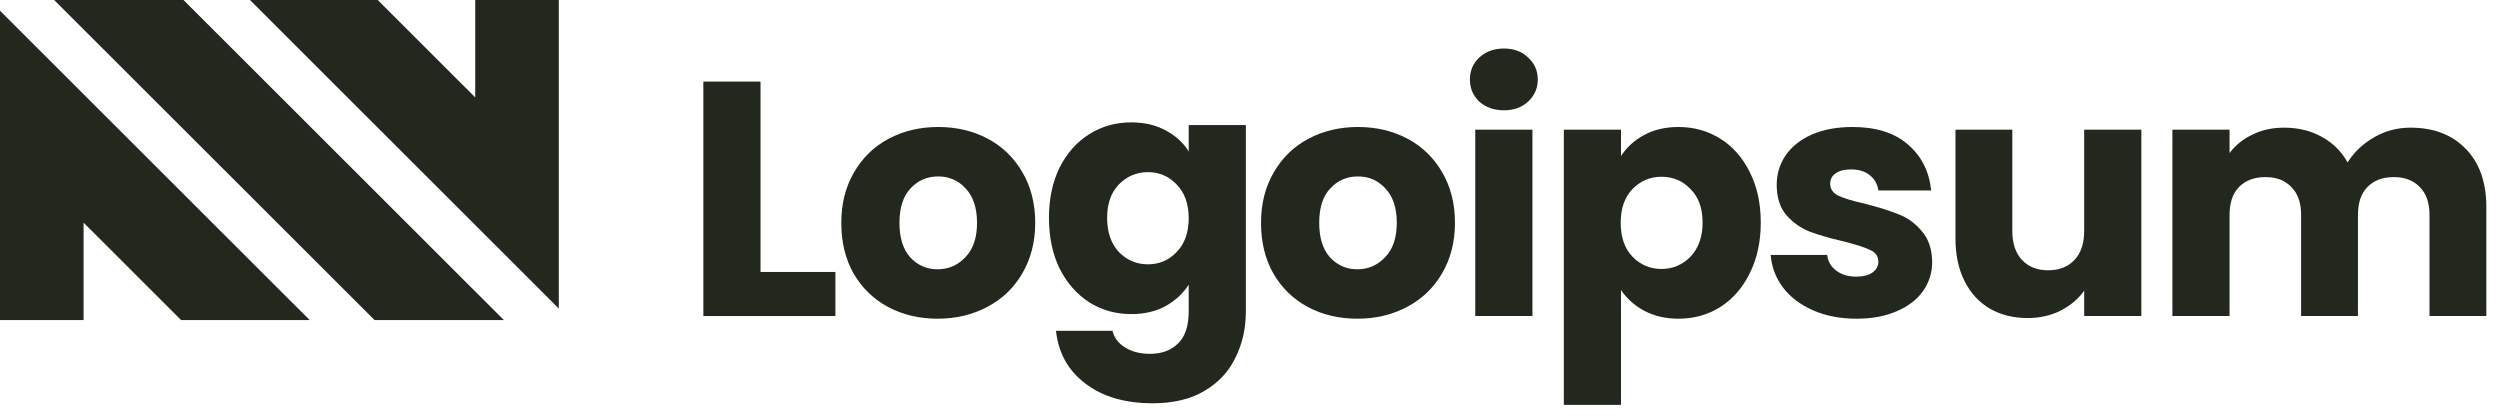
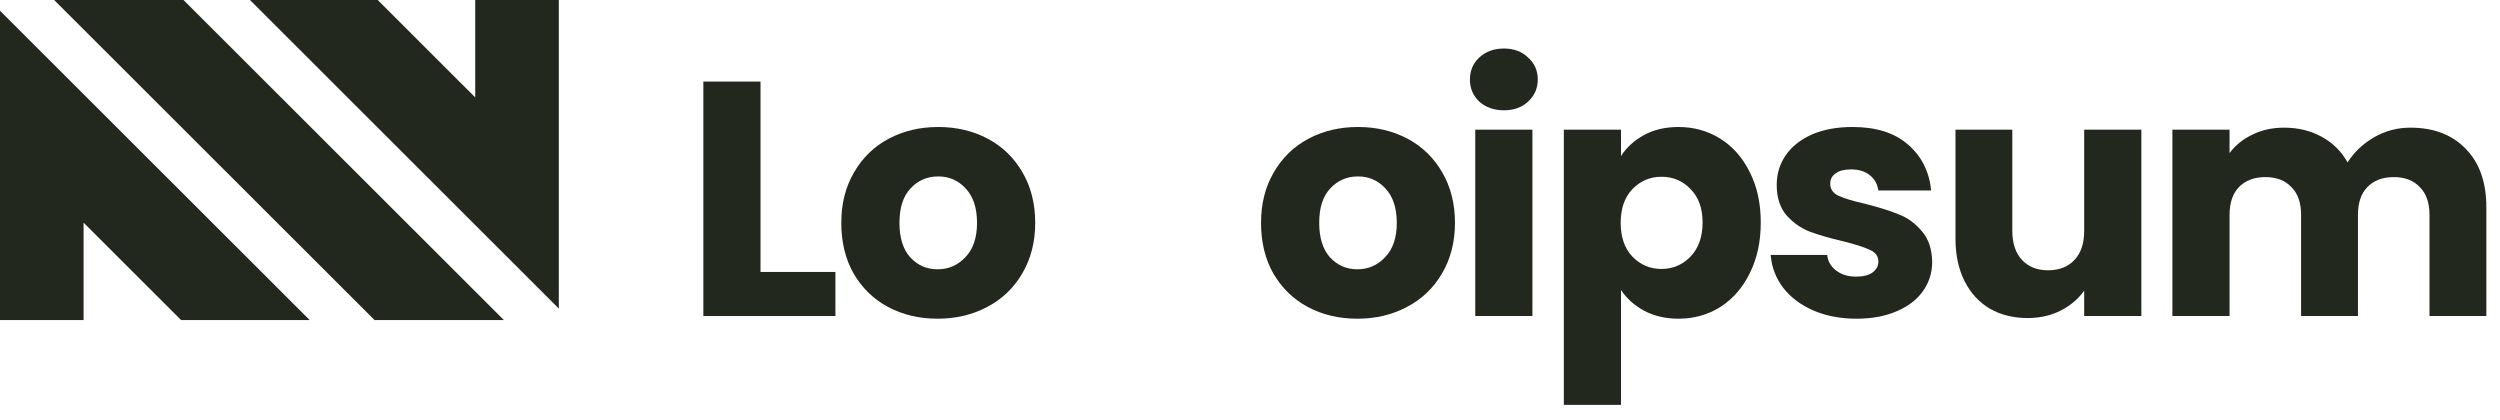
<svg xmlns="http://www.w3.org/2000/svg" width="143" height="24" viewBox="0 0 143 24" fill="none">
  <path d="M21.425 18.308H28.823L10.496 0H3.097L21.425 18.308Z" fill="#22281E" />
  <path d="M14.297 9.36689e-07L31.964 17.649V0H27.183V5.572L21.605 0L14.297 9.36689e-07Z" fill="#22281E" />
  <path d="M0 0.613V18.308H4.781V12.736L10.359 18.308H17.714L0 0.613Z" fill="#22281E" />
-   <path d="M43.502 15.556H47.786V18.077H40.232V4.666H43.502V15.556Z" fill="#22281E" />
+   <path d="M43.502 15.556H47.786V18.077H40.232V4.666H43.502Z" fill="#22281E" />
  <path d="M53.63 18.23C52.584 18.23 51.641 18.007 50.799 17.561C49.97 17.116 49.314 16.479 48.829 15.651C48.358 14.823 48.122 13.855 48.122 12.747C48.122 11.652 48.364 10.69 48.849 9.862C49.333 9.022 49.996 8.379 50.837 7.933C51.679 7.487 52.622 7.264 53.668 7.264C54.713 7.264 55.657 7.487 56.498 7.933C57.34 8.379 58.003 9.022 58.487 9.862C58.972 10.69 59.214 11.652 59.214 12.747C59.214 13.842 58.965 14.81 58.468 15.651C57.984 16.479 57.314 17.116 56.46 17.561C55.619 18.007 54.675 18.23 53.63 18.23ZM53.63 15.403C54.254 15.403 54.783 15.174 55.217 14.715C55.663 14.257 55.886 13.601 55.886 12.747C55.886 11.894 55.669 11.238 55.236 10.78C54.815 10.321 54.293 10.092 53.668 10.092C53.03 10.092 52.501 10.321 52.081 10.78C51.66 11.225 51.449 11.881 51.449 12.747C51.449 13.601 51.653 14.257 52.061 14.715C52.482 15.174 53.005 15.403 53.63 15.403Z" fill="#22281E" />
-   <path d="M64.705 7C65.457 7 66.114 7.153 66.674 7.459C67.248 7.764 67.688 8.165 67.994 8.662V7.153H71.264V17.794C71.264 18.775 71.067 19.66 70.671 20.45C70.289 21.252 69.696 21.889 68.893 22.36C68.103 22.831 67.114 23.067 65.929 23.067C64.348 23.067 63.066 22.691 62.085 21.94C61.103 21.201 60.542 20.195 60.402 18.921H63.634C63.736 19.329 63.978 19.647 64.36 19.876C64.743 20.118 65.215 20.239 65.776 20.239C66.451 20.239 66.987 20.042 67.382 19.647C67.79 19.265 67.994 18.647 67.994 17.794V16.285C67.675 16.782 67.236 17.189 66.674 17.508C66.114 17.813 65.457 17.966 64.705 17.966C63.825 17.966 63.028 17.743 62.314 17.297C61.6 16.839 61.033 16.196 60.612 15.368C60.204 14.527 60 13.559 60 12.464C60 11.369 60.204 10.407 60.612 9.579C61.033 8.751 61.6 8.114 62.314 7.669C63.028 7.223 63.825 7 64.705 7ZM67.994 12.483C67.994 11.668 67.765 11.025 67.306 10.553C66.859 10.082 66.311 9.847 65.661 9.847C65.011 9.847 64.456 10.082 63.997 10.553C63.551 11.012 63.328 11.649 63.328 12.464C63.328 13.279 63.551 13.929 63.997 14.413C64.456 14.884 65.011 15.119 65.661 15.119C66.311 15.119 66.859 14.884 67.306 14.413C67.765 13.941 67.994 13.298 67.994 12.483Z" fill="#22281E" />
  <path d="M77.639 18.23C76.594 18.23 75.65 18.007 74.809 17.561C73.98 17.116 73.323 16.479 72.839 15.651C72.367 14.823 72.131 13.855 72.131 12.747C72.131 11.652 72.374 10.69 72.858 9.862C73.343 9.022 74.005 8.379 74.847 7.933C75.688 7.487 76.632 7.264 77.677 7.264C78.723 7.264 79.666 7.487 80.508 7.933C81.349 8.379 82.012 9.022 82.497 9.862C82.981 10.69 83.224 11.652 83.224 12.747C83.224 13.842 82.975 14.81 82.478 15.651C81.993 16.479 81.324 17.116 80.47 17.561C79.628 18.007 78.685 18.23 77.639 18.23ZM77.639 15.403C78.264 15.403 78.793 15.174 79.226 14.715C79.673 14.257 79.896 13.601 79.896 12.747C79.896 11.894 79.679 11.238 79.246 10.78C78.825 10.321 78.302 10.092 77.677 10.092C77.04 10.092 76.511 10.321 76.09 10.78C75.669 11.225 75.459 11.881 75.459 12.747C75.459 13.601 75.663 14.257 76.071 14.715C76.492 15.174 77.014 15.403 77.639 15.403Z" fill="#22281E" />
  <path d="M86.029 6.309C85.456 6.309 84.984 6.143 84.614 5.812C84.257 5.468 84.079 5.048 84.079 4.551C84.079 4.042 84.257 3.622 84.614 3.29C84.984 2.947 85.456 2.775 86.029 2.775C86.59 2.775 87.049 2.947 87.406 3.29C87.776 3.622 87.961 4.042 87.961 4.551C87.961 5.048 87.776 5.468 87.406 5.812C87.049 6.143 86.59 6.309 86.029 6.309ZM87.655 7.417V18.077H84.385V7.417H87.655Z" fill="#22281E" />
  <path d="M92.721 8.926C93.041 8.43 93.48 8.028 94.041 7.723C94.602 7.417 95.259 7.264 96.011 7.264C96.891 7.264 97.688 7.487 98.401 7.933C99.116 8.379 99.677 9.016 100.085 9.843C100.506 10.671 100.716 11.633 100.716 12.728C100.716 13.823 100.506 14.791 100.085 15.632C99.677 16.46 99.116 17.103 98.401 17.561C97.688 18.007 96.891 18.23 96.011 18.23C95.272 18.23 94.615 18.077 94.041 17.772C93.48 17.466 93.041 17.071 92.721 16.587V23.159H89.451V7.417H92.721V8.926ZM97.388 12.728C97.388 11.913 97.159 11.276 96.7 10.818C96.254 10.346 95.698 10.111 95.036 10.111C94.385 10.111 93.831 10.346 93.372 10.818C92.926 11.289 92.703 11.932 92.703 12.747C92.703 13.562 92.926 14.206 93.372 14.677C93.831 15.148 94.385 15.384 95.036 15.384C95.686 15.384 96.241 15.148 96.7 14.677C97.159 14.193 97.388 13.543 97.388 12.728Z" fill="#22281E" />
  <path d="M106.199 18.23C105.268 18.23 104.439 18.071 103.713 17.753C102.986 17.434 102.412 17.001 101.992 16.453C101.571 15.893 101.335 15.269 101.284 14.581H104.516C104.554 14.951 104.726 15.25 105.033 15.479C105.338 15.709 105.715 15.823 106.161 15.823C106.569 15.823 106.881 15.747 107.098 15.594C107.328 15.428 107.442 15.218 107.442 14.963C107.442 14.658 107.282 14.435 106.964 14.295C106.645 14.142 106.128 13.976 105.415 13.798C104.65 13.62 104.012 13.435 103.502 13.244C102.992 13.04 102.553 12.728 102.182 12.308C101.813 11.875 101.628 11.295 101.628 10.569C101.628 9.958 101.794 9.404 102.125 8.907C102.469 8.398 102.967 7.997 103.617 7.704C104.28 7.411 105.064 7.264 105.969 7.264C107.308 7.264 108.36 7.595 109.125 8.258C109.903 8.92 110.349 9.799 110.464 10.894H107.442C107.391 10.525 107.225 10.232 106.944 10.015C106.677 9.799 106.32 9.691 105.874 9.691C105.492 9.691 105.198 9.767 104.994 9.92C104.79 10.06 104.688 10.257 104.688 10.512C104.688 10.818 104.848 11.047 105.166 11.2C105.497 11.353 106.008 11.505 106.696 11.658C107.487 11.862 108.131 12.066 108.628 12.27C109.125 12.461 109.559 12.779 109.928 13.225C110.311 13.658 110.508 14.244 110.521 14.982C110.521 15.607 110.342 16.167 109.985 16.664C109.641 17.148 109.138 17.53 108.475 17.81C107.825 18.09 107.066 18.23 106.199 18.23Z" fill="#22281E" />
  <path d="M122.485 7.417V18.077H119.215V16.625C118.884 17.097 118.431 17.479 117.858 17.772C117.297 18.052 116.672 18.192 115.984 18.192C115.167 18.192 114.447 18.014 113.822 17.657C113.197 17.288 112.713 16.759 112.369 16.071C112.025 15.384 111.853 14.575 111.853 13.645V7.417H115.104V13.206C115.104 13.919 115.289 14.473 115.658 14.868C116.028 15.263 116.525 15.46 117.15 15.46C117.787 15.46 118.291 15.263 118.661 14.868C119.031 14.473 119.215 13.919 119.215 13.206V7.417H122.485Z" fill="#22281E" />
  <path d="M137.877 7.302C139.203 7.302 140.255 7.704 141.033 8.506C141.824 9.308 142.219 10.423 142.219 11.849V18.077H138.967V12.289C138.967 11.601 138.783 11.072 138.413 10.703C138.056 10.321 137.559 10.13 136.921 10.13C136.284 10.13 135.78 10.321 135.41 10.703C135.054 11.072 134.875 11.601 134.875 12.289V18.077H131.623V12.289C131.623 11.601 131.439 11.072 131.069 10.703C130.712 10.321 130.215 10.13 129.577 10.13C128.94 10.13 128.436 10.321 128.066 10.703C127.71 11.072 127.531 11.601 127.531 12.289V18.077H124.261V7.417H127.531V8.754C127.863 8.309 128.296 7.958 128.832 7.704C129.367 7.436 129.973 7.302 130.648 7.302C131.451 7.302 132.166 7.474 132.79 7.818C133.428 8.162 133.925 8.652 134.282 9.289C134.652 8.703 135.156 8.226 135.793 7.856C136.431 7.487 137.126 7.302 137.877 7.302Z" fill="#22281E" />
</svg>